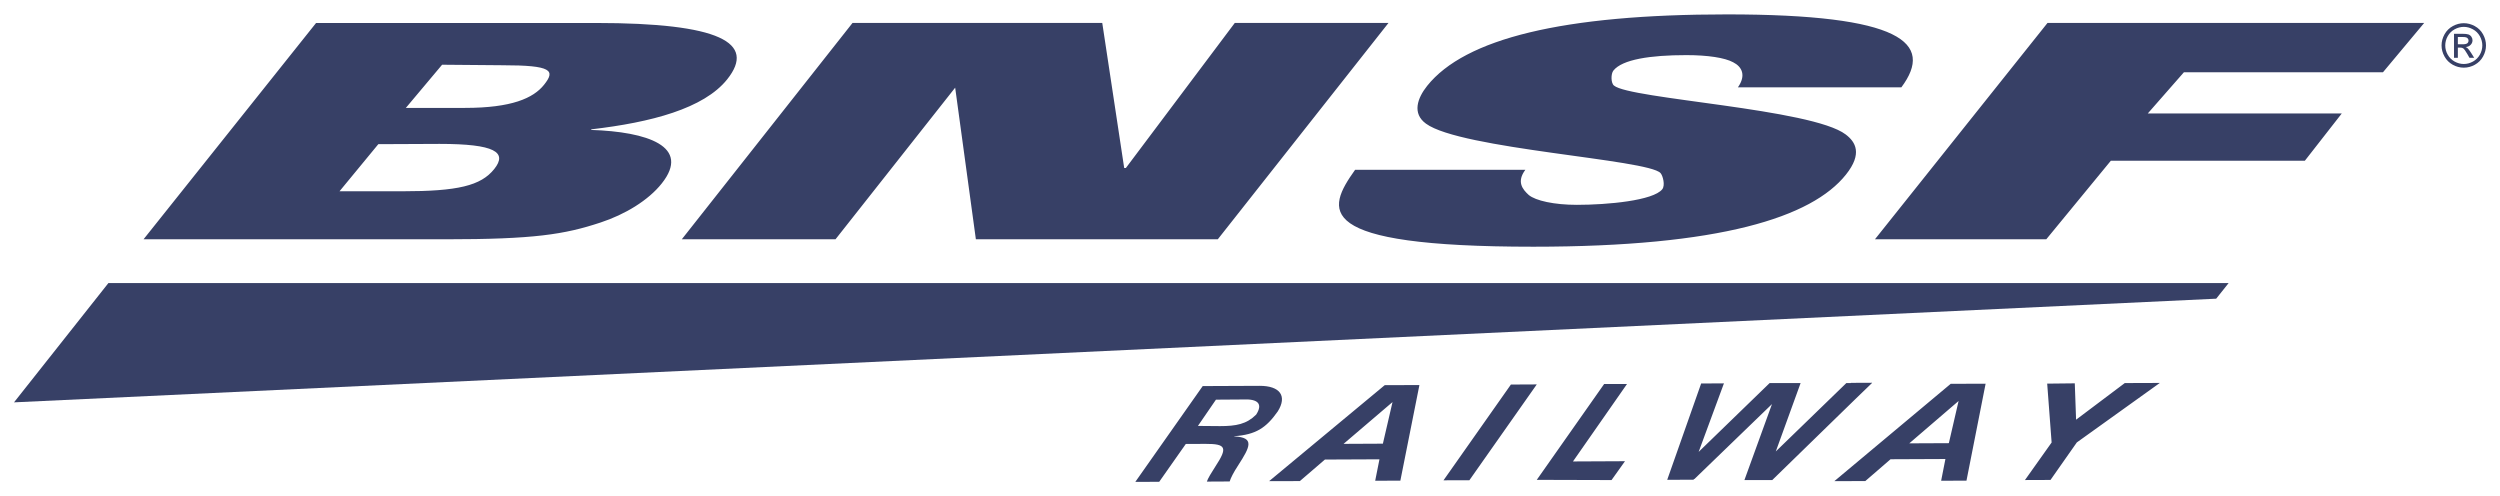
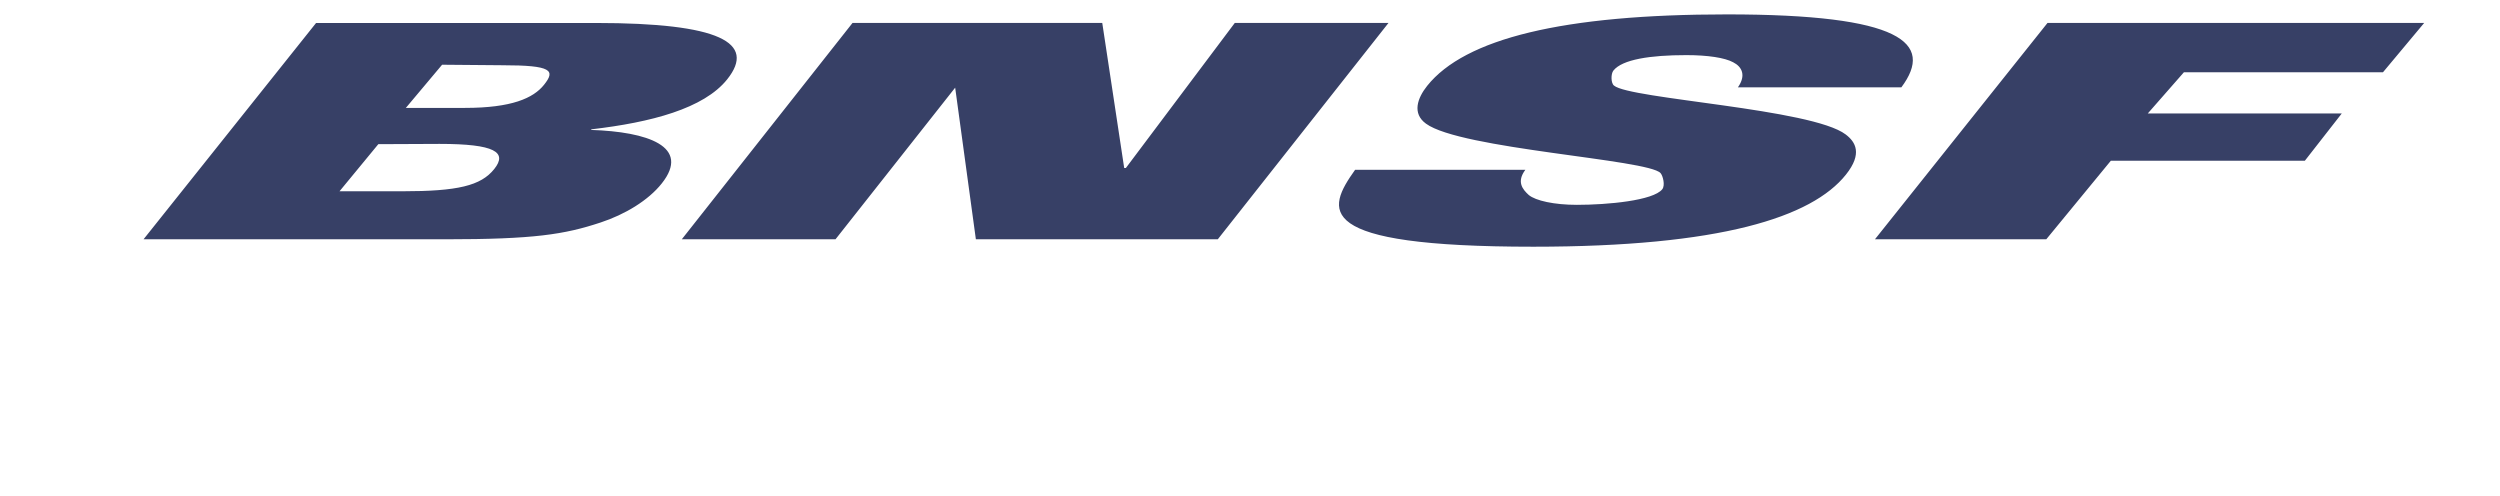
<svg xmlns="http://www.w3.org/2000/svg" width="267" height="53" viewBox="0 0 267 53" fill="none">
  <path d="M184.438 1.537C166.927 1.537 156.455 4.116 152.419 9.172C151.375 10.483 150.798 12.119 152.294 13.206C156.001 15.928 176.035 17.012 177.346 18.486C177.601 18.773 177.861 19.798 177.529 20.213C176.571 21.419 171.71 21.877 168.411 21.877C165.987 21.877 163.998 21.433 163.27 20.825C162.603 20.218 161.949 19.412 162.91 18.132H144.727C141.672 22.421 140.019 26.349 163.768 26.349C183.702 26.349 193.501 23.224 197.148 18.647C198.936 16.406 198.176 15.157 197.116 14.358C193.497 11.604 174.076 10.58 172.376 9.14C172.038 8.885 172.031 7.889 172.311 7.537C173.257 6.351 176.227 5.887 180.103 5.887C182.406 5.887 184.209 6.168 185.099 6.649C186.049 7.128 186.506 8.049 185.607 9.329H203.064C206.624 4.563 203.036 1.537 184.438 1.537ZM91.049 2.451L72.815 25.557H89.231L102.012 9.362L104.223 25.557H130.059L148.29 2.451H131.875L120.243 17.942H120.064L117.721 2.451H91.049ZM218.673 2.451L200.243 25.557H218.541L225.44 17.163H246.161L250.1 12.119H229.382L233.241 7.718H254.502L258.901 2.451H218.673ZM33.757 2.454L15.33 25.557H47.56C57.012 25.557 60.267 25.046 64.137 23.765C66.764 22.902 69.238 21.398 70.666 19.605C73.831 15.637 69.146 14.069 63.118 13.876L63.169 13.811C69.513 13.073 75.167 11.604 77.67 8.467C80.783 4.562 76.896 2.454 63.626 2.454L33.757 2.454ZM47.217 6.913L53.636 6.968C59.006 6.968 59.316 7.534 58.103 9.056C56.96 10.488 54.64 11.524 49.665 11.524H43.345L47.217 6.913ZM46.94 15.368C52.874 15.368 54.215 16.259 52.785 18.052C51.359 19.839 48.889 20.429 42.956 20.429H36.26L40.405 15.397L46.94 15.368Z" fill="#374066" />
-   <path d="M236.69 31.9L1.496 42.971L11.579 30.23H238.019L236.69 31.9Z" fill="#374066" />
-   <path d="M199.943 40.879L197.678 40.889L197.656 40.911L197.193 40.908L189.655 48.215L192.306 40.908L190.982 40.915L189 40.908L181.414 48.263L184.116 40.943L181.683 40.957L178.059 51.242L180.854 51.236L180.932 51.158H180.967L189.247 43.157L186.304 51.271H189.276L198.173 42.604L199.918 40.918H199.905L199.943 40.879ZM230.67 40.898L226.927 40.911L221.725 44.824L221.587 40.94L218.64 40.972L219.113 47.259L216.266 51.268L218.994 51.258L221.805 47.252L230.67 40.898ZM212.063 40.979L208.336 40.992L195.908 51.387L199.214 51.377L201.91 49.048L207.77 49.022L207.314 51.345L210.02 51.332L212.063 40.979ZM173.766 41.008L171.321 41.014L164.127 51.248L172.112 51.271L173.548 49.257L167.993 49.283L173.766 41.008ZM164.127 41.056L161.364 41.069L154.167 51.297L156.93 51.29L164.127 41.056ZM151.593 41.123L147.888 41.136L135.541 51.387L138.824 51.38L141.501 49.08L147.326 49.054L146.87 51.345L149.559 51.332L151.593 41.123ZM134.509 41.207L128.449 41.233L121.252 51.464L123.803 51.457L126.643 47.416L128.751 47.406C130.964 47.398 131.123 47.809 129.805 49.816C129.415 50.416 128.976 51.136 128.893 51.434L131.328 51.421C131.455 51.026 131.711 50.502 132.266 49.652C133.49 47.752 134.044 46.704 131.807 46.611L131.826 46.586C134.107 46.419 135.208 45.724 136.463 43.941C137.491 42.309 136.731 41.198 134.509 41.207ZM132.732 42.664C134.386 42.581 134.888 43.156 134.156 44.283C133.136 45.302 132.014 45.509 130.297 45.509L127.938 45.489L129.863 42.684L132.732 42.664ZM209.178 42.825L208.137 47.33L203.912 47.349L209.178 42.825ZM148.721 42.941L147.692 47.384L143.493 47.404L148.721 42.941Z" fill="#374066" />
-   <path d="M262.499 4.73H263.008C263.252 4.73 263.416 4.695 263.506 4.622C263.594 4.55 263.638 4.456 263.638 4.337C263.638 4.26 263.616 4.192 263.574 4.13C263.533 4.071 263.471 4.025 263.396 3.994C263.32 3.966 263.182 3.95 262.975 3.95H262.499L262.499 4.73ZM262.089 6.171V3.608H262.969C263.272 3.608 263.489 3.632 263.622 3.678C263.759 3.726 263.866 3.808 263.945 3.926C264.024 4.043 264.065 4.168 264.065 4.302C264.065 4.488 263.998 4.651 263.864 4.789C263.73 4.928 263.552 5.007 263.331 5.024C263.421 5.062 263.493 5.108 263.548 5.161C263.651 5.262 263.778 5.431 263.927 5.668L264.241 6.171H263.739L263.508 5.767C263.328 5.45 263.184 5.253 263.076 5.169C262.999 5.11 262.89 5.082 262.743 5.084H262.499V6.171L262.089 6.171ZM263.133 2.87C262.8 2.87 262.475 2.955 262.159 3.127C261.844 3.296 261.598 3.542 261.418 3.86C261.24 4.179 261.153 4.508 261.153 4.853C261.153 5.196 261.238 5.523 261.414 5.837C261.589 6.151 261.835 6.397 262.148 6.571C262.464 6.746 262.791 6.834 263.133 6.834C263.476 6.834 263.802 6.746 264.118 6.571C264.432 6.397 264.675 6.151 264.851 5.837C265.024 5.523 265.112 5.196 265.112 4.853C265.112 4.508 265.022 4.179 264.846 3.86C264.667 3.542 264.421 3.296 264.103 3.127C263.787 2.955 263.465 2.87 263.133 2.87ZM263.133 2.477C263.533 2.477 263.921 2.578 264.3 2.784C264.68 2.988 264.976 3.28 265.186 3.66C265.399 4.043 265.504 4.44 265.504 4.853C265.504 5.261 265.399 5.657 265.191 6.035C264.985 6.412 264.691 6.704 264.313 6.915C263.938 7.124 263.544 7.227 263.133 7.227C262.721 7.227 262.328 7.124 261.951 6.915C261.576 6.704 261.282 6.412 261.074 6.035C260.863 5.657 260.758 5.261 260.758 4.853C260.758 4.44 260.865 4.043 261.078 3.66C261.291 3.28 261.587 2.988 261.966 2.784C262.346 2.578 262.734 2.477 263.133 2.477Z" fill="#374066" />
</svg>